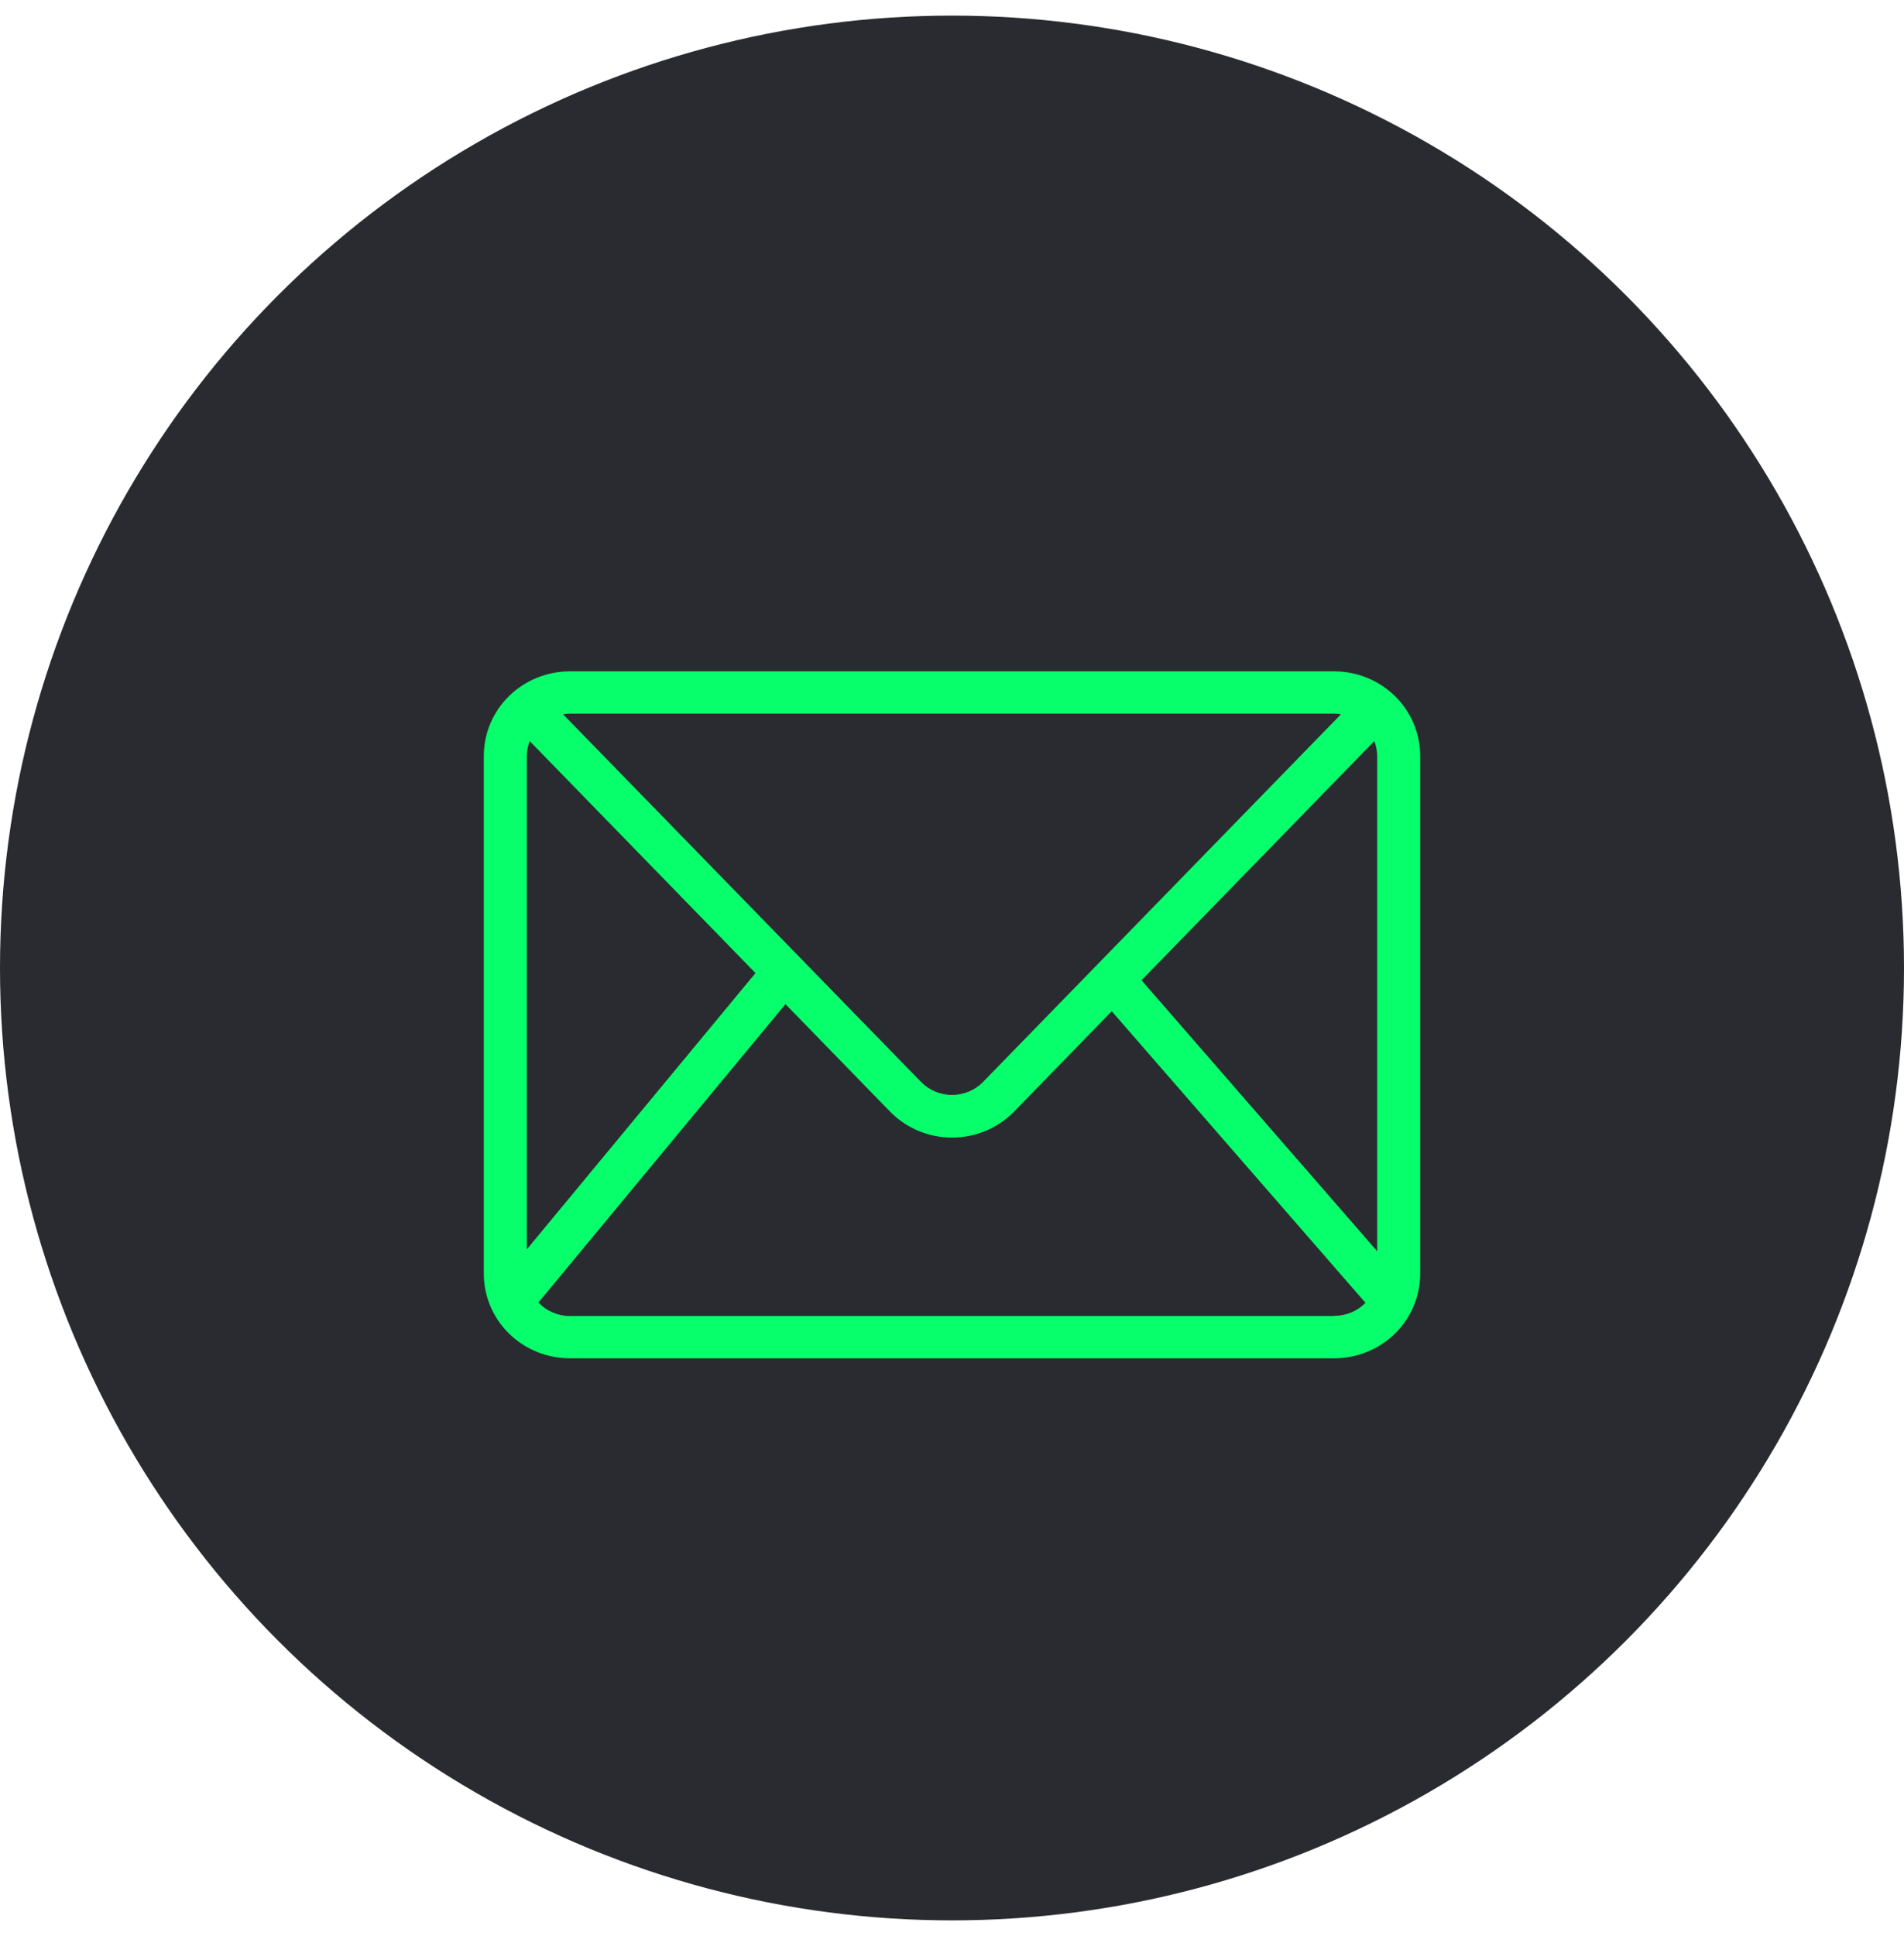
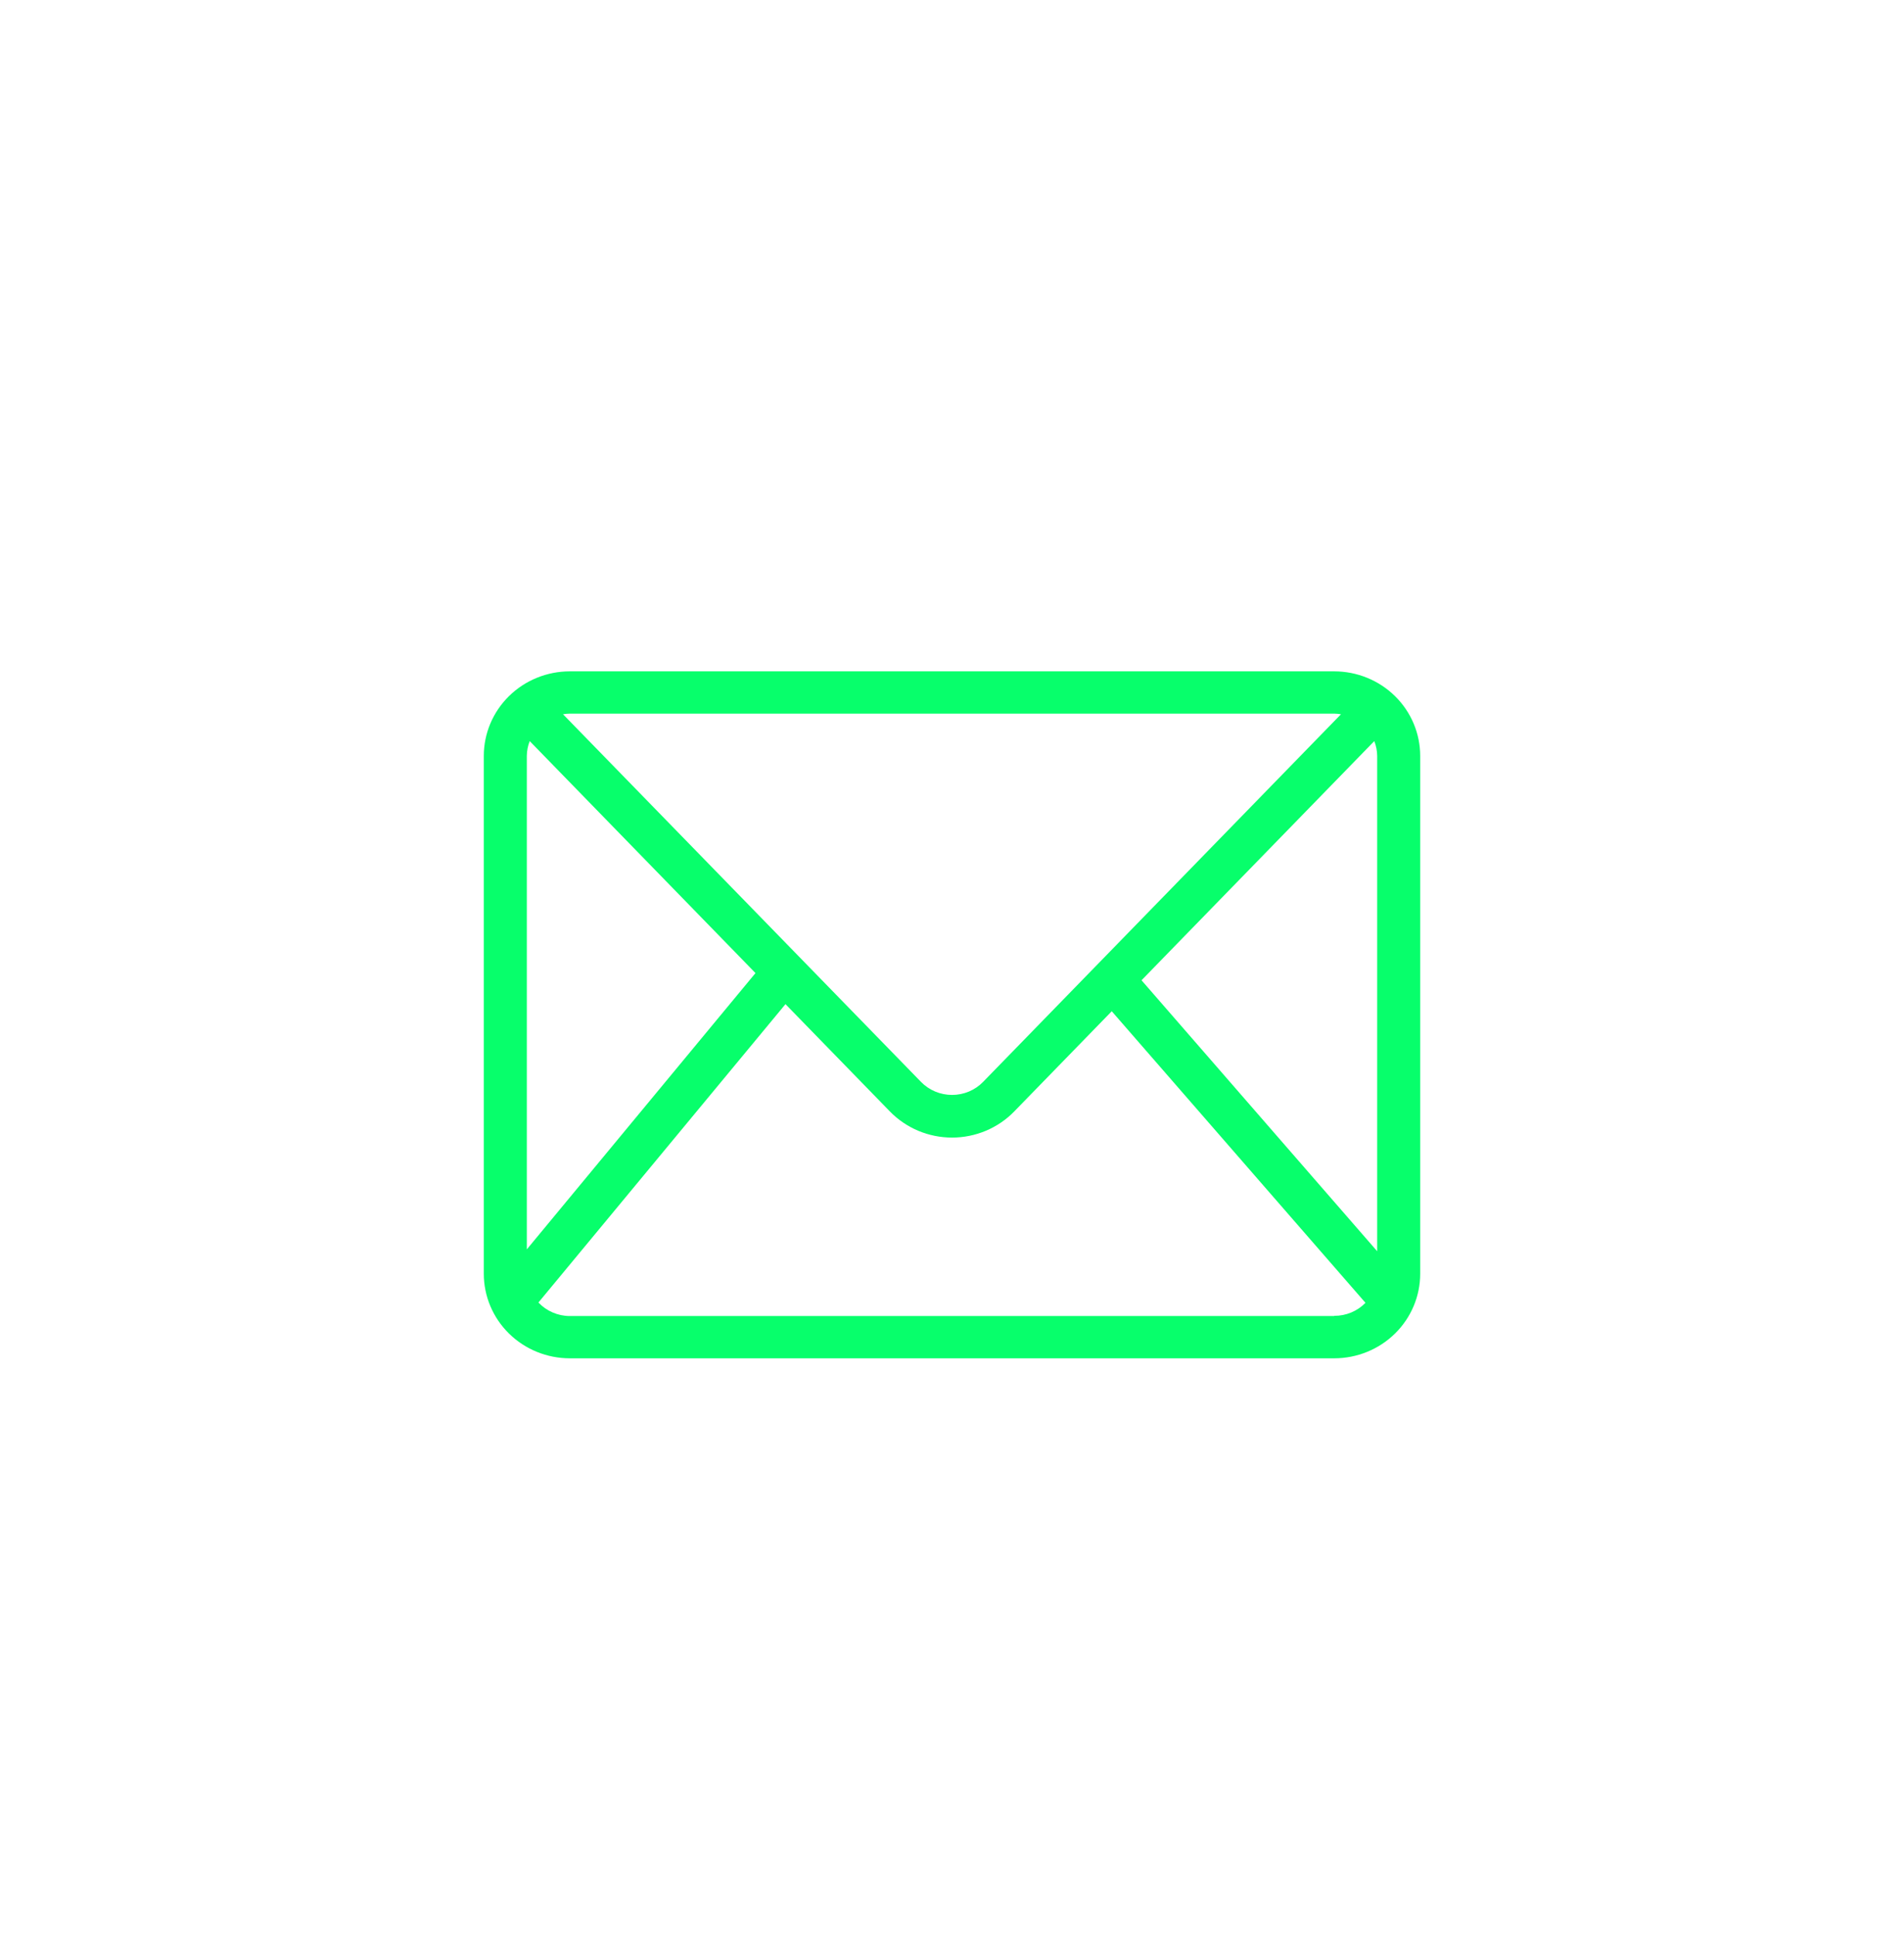
<svg xmlns="http://www.w3.org/2000/svg" width="61" height="62" viewBox="0 0 61 62" fill="none">
-   <circle cx="30.5" cy="31" r="30.5" fill="#292B30" />
  <path d="M45.5 24.208C45.5 23.49 45.21 22.801 44.693 22.293C44.176 21.785 43.475 21.5 42.745 21.5H18.256C17.525 21.5 16.824 21.785 16.307 22.293C15.79 22.801 15.5 23.49 15.5 24.208V40.792C15.5 41.51 15.79 42.199 16.307 42.707C16.824 43.215 17.525 43.5 18.256 43.5H42.745C43.475 43.5 44.176 43.215 44.693 42.707C45.21 42.199 45.5 41.51 45.5 40.792V24.208ZM18.256 22.854H42.745C42.817 22.855 42.89 22.862 42.962 22.874L31.495 34.649C31.367 34.781 31.212 34.885 31.042 34.957C30.871 35.028 30.687 35.065 30.502 35.065C30.316 35.065 30.132 35.028 29.962 34.957C29.791 34.885 29.637 34.781 29.508 34.649L18.038 22.874C18.11 22.862 18.183 22.855 18.256 22.854ZM16.878 24.208C16.88 24.046 16.911 23.885 16.971 23.734L24.204 31.163L16.878 40.011V24.208ZM42.745 42.146H18.256C18.067 42.146 17.88 42.107 17.707 42.032C17.534 41.958 17.378 41.849 17.25 41.713L25.165 32.158L28.513 35.597C28.77 35.861 29.079 36.07 29.42 36.214C29.762 36.357 30.13 36.431 30.502 36.431C30.873 36.431 31.241 36.357 31.583 36.214C31.925 36.07 32.234 35.861 32.491 35.597L35.618 32.385L43.747 41.723C43.617 41.856 43.462 41.961 43.289 42.033C43.117 42.104 42.932 42.141 42.745 42.139V42.146ZM44.122 40.071L36.572 31.393L44.029 23.734C44.089 23.885 44.12 24.046 44.122 24.208V40.071Z" fill="#07FF6B" />
</svg>